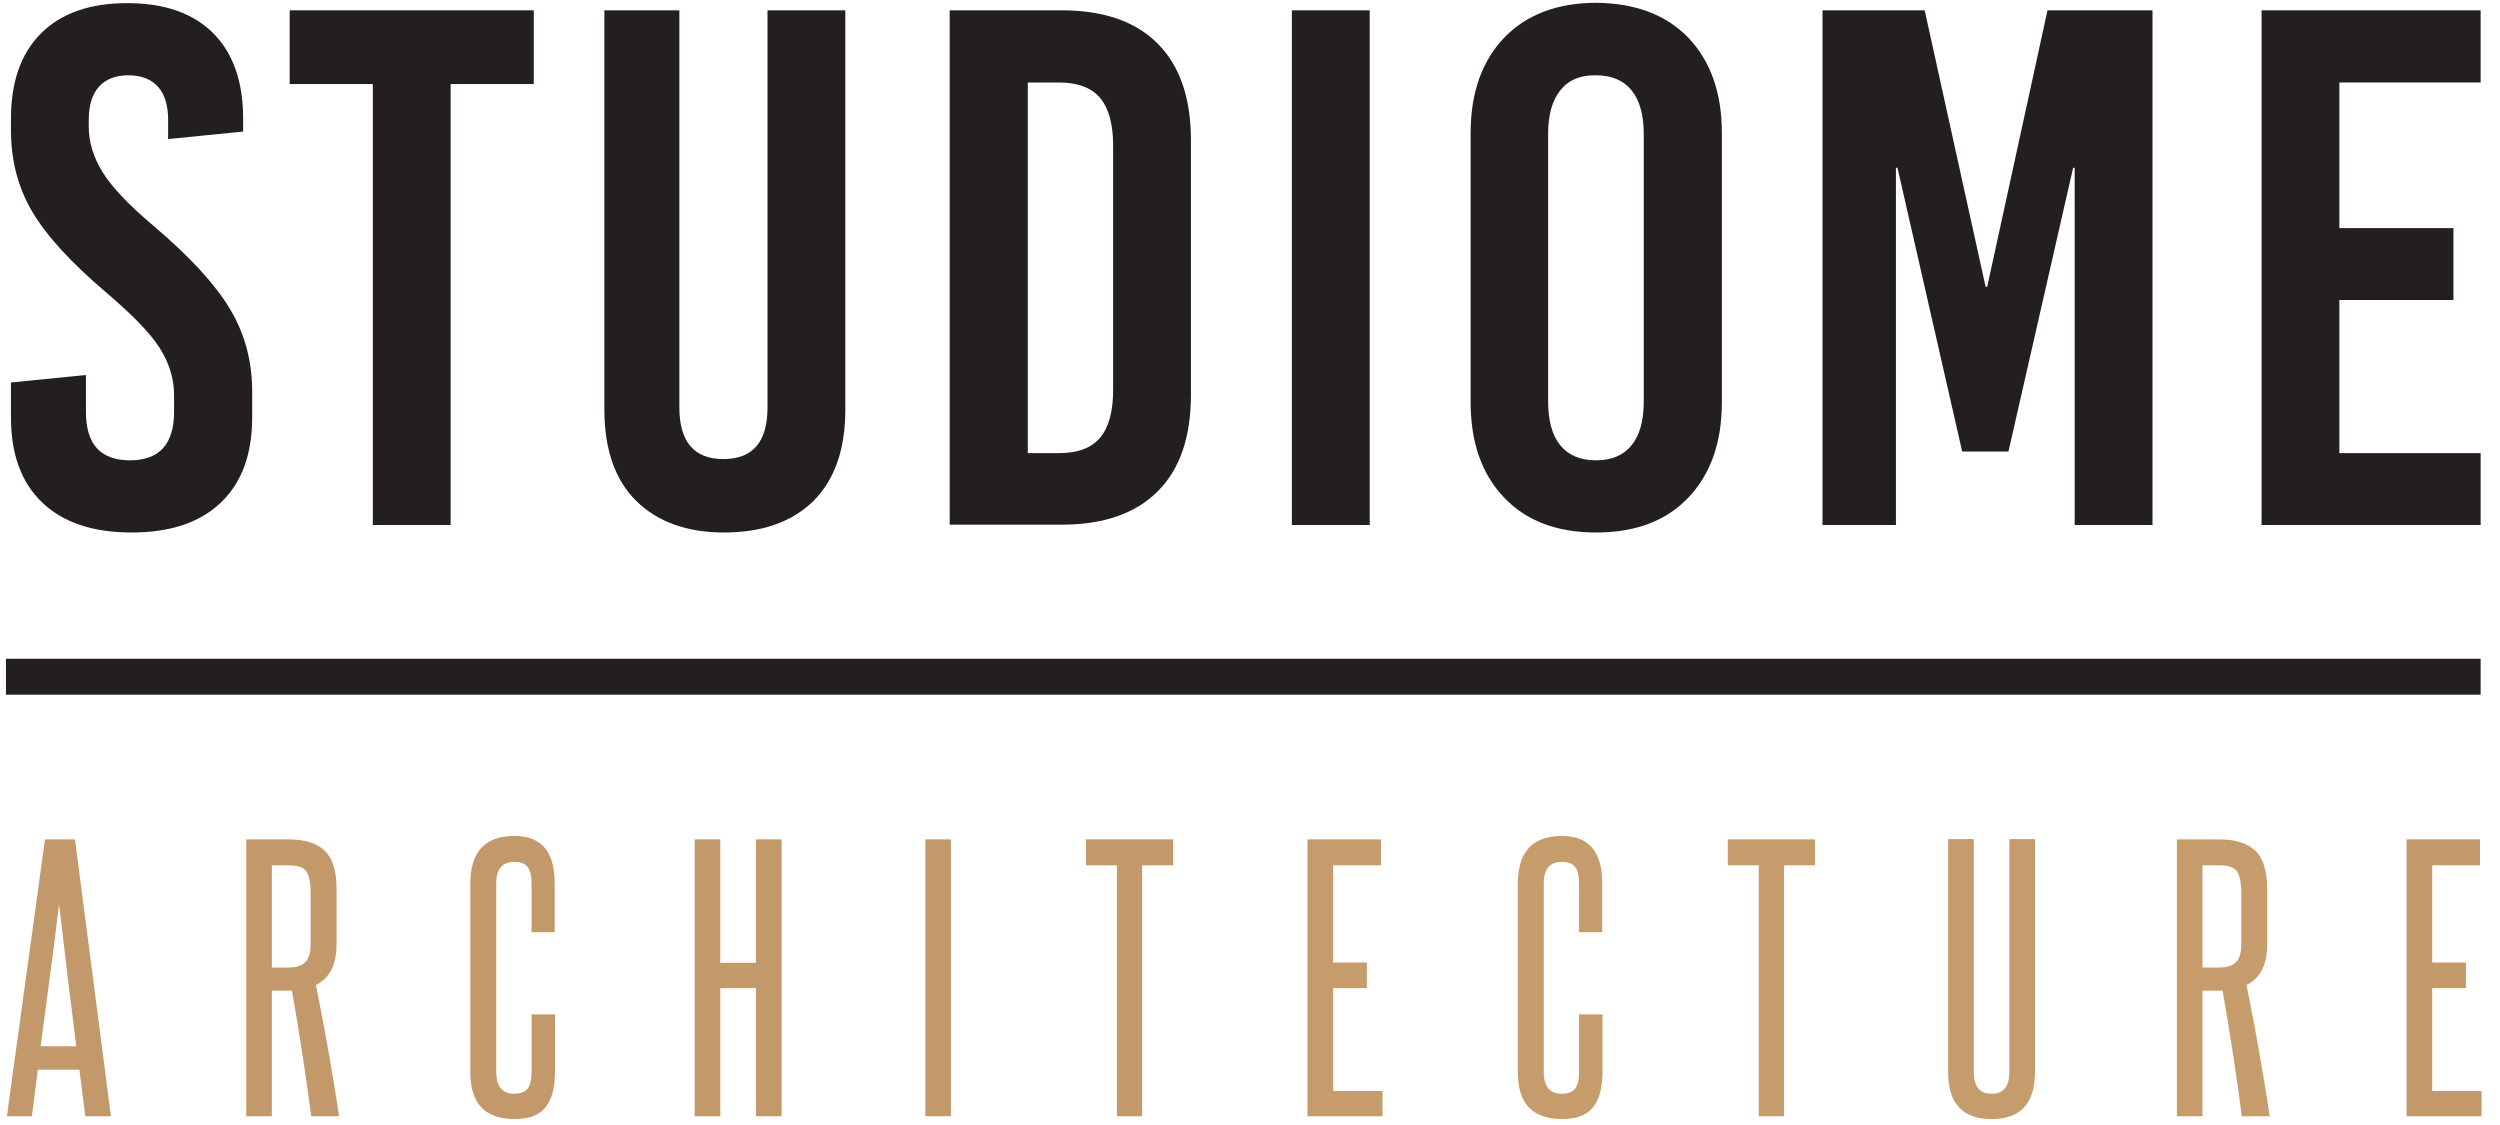
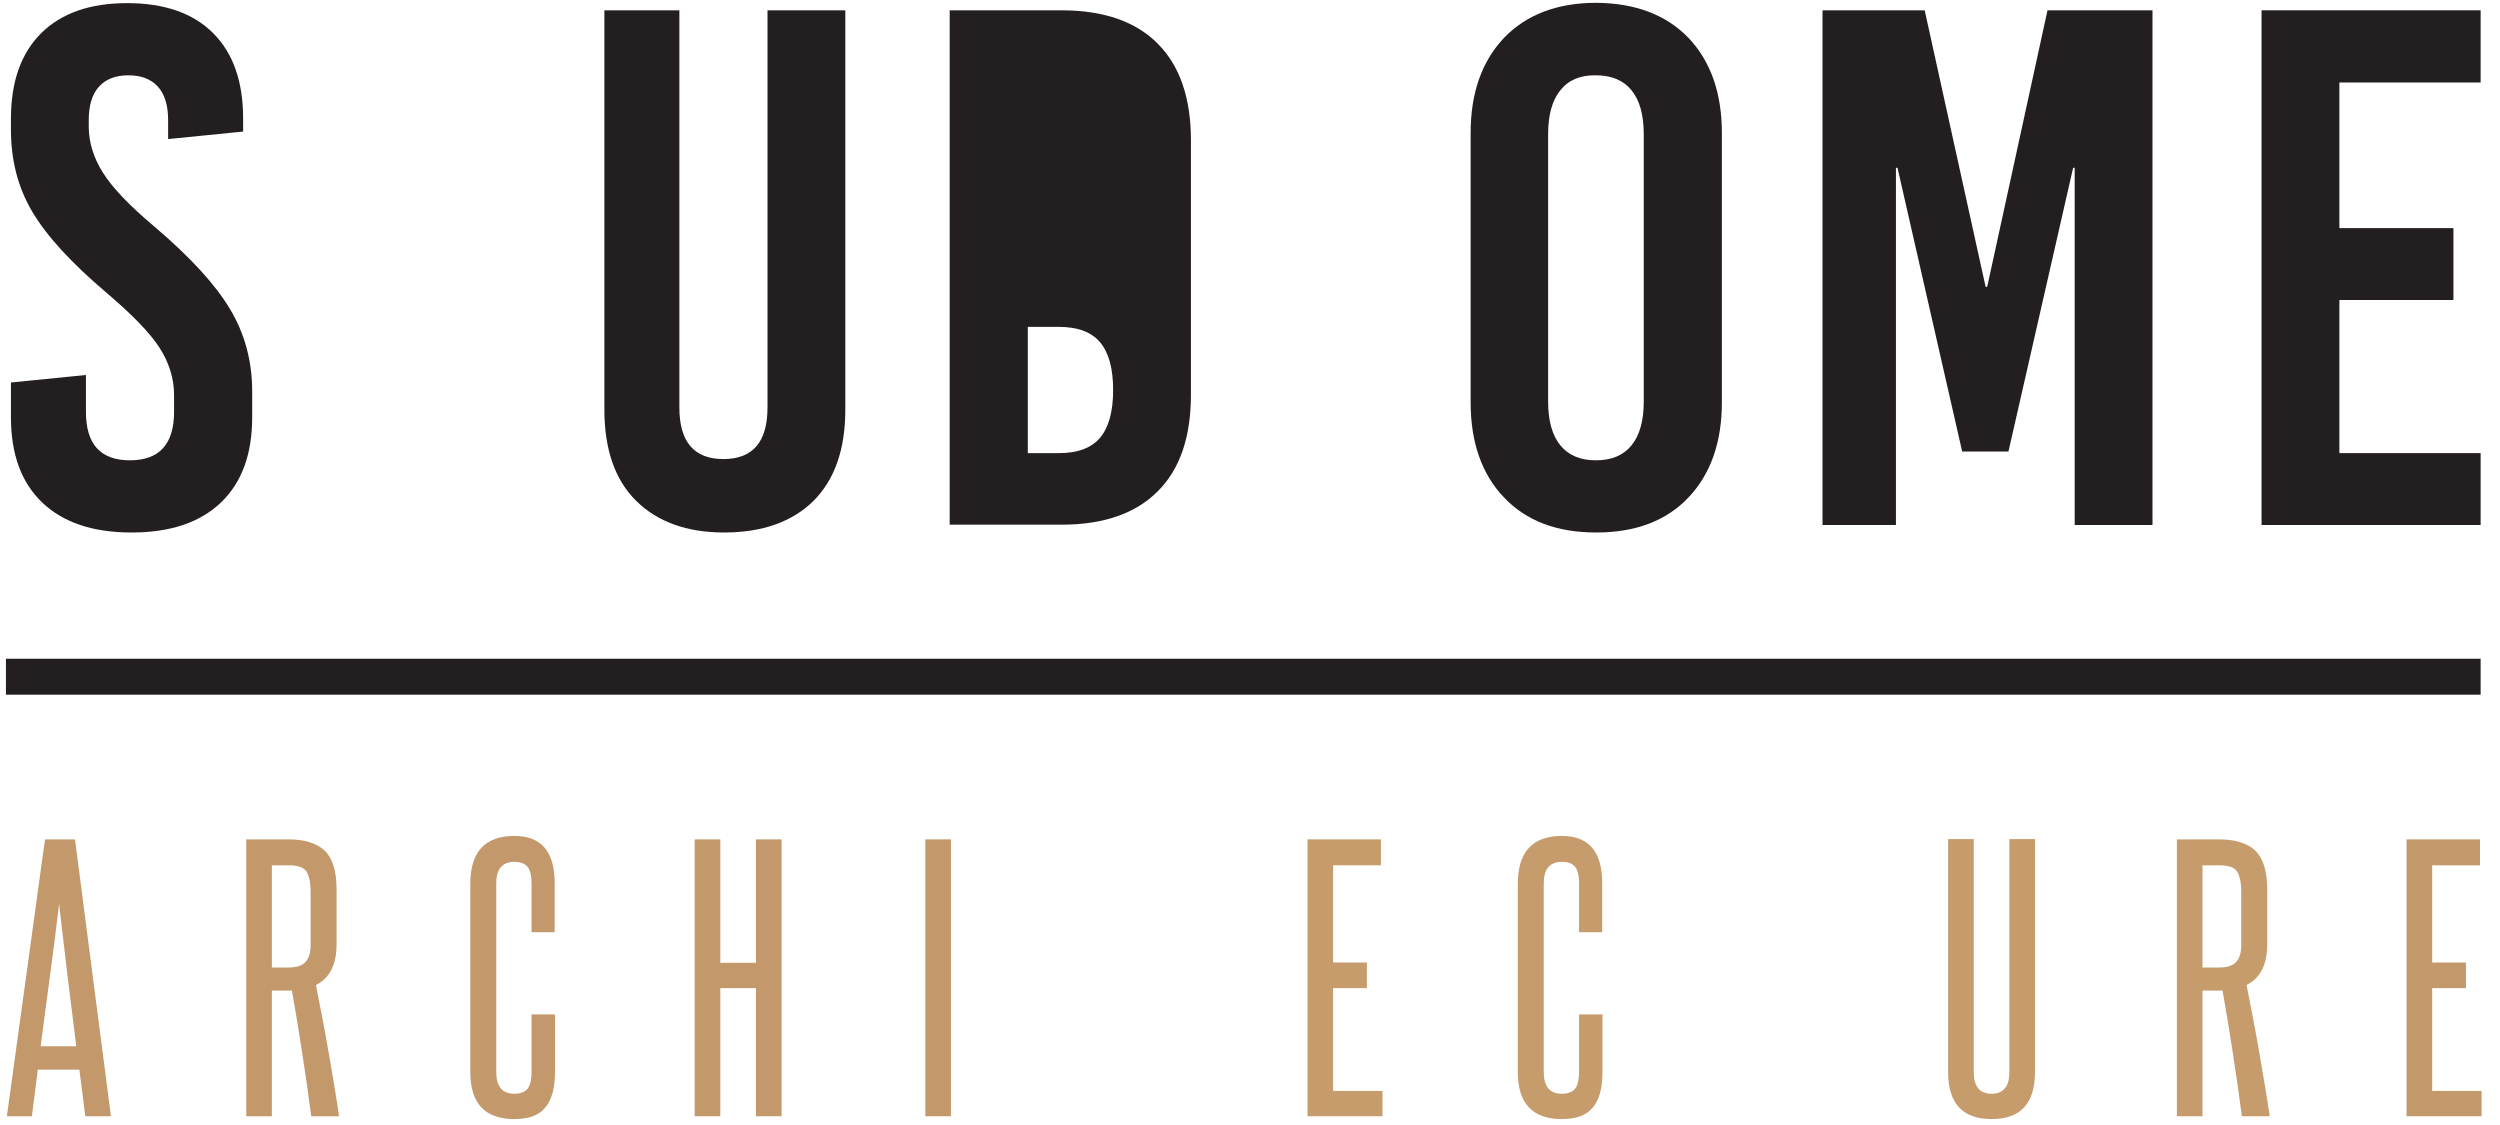
<svg xmlns="http://www.w3.org/2000/svg" id="Calque_1" x="0px" y="0px" viewBox="0 0 800 360" style="enable-background:new 0 0 800 360;" xml:space="preserve">
  <style type="text/css">
	.st0{fill:#231F20;}
	.st1{fill:#C3996B;}
	.st2{fill:#C69C6D;}
</style>
  <path class="st0" d="M68.2,10.6c6.4,6.4,9.6,15.5,9.6,27.3v4.2l-24,2.4v-6.1c0-4.7-1.1-8.3-3.3-10.7c-2.2-2.4-5.3-3.6-9.4-3.6  c-4.1,0-7.2,1.2-9.4,3.6c-2.2,2.4-3.3,6-3.3,10.7v2.1c0,5,1.5,9.9,4.5,14.7c3,4.8,8.5,10.6,16.5,17.3C60.8,82.2,68.9,91,73.6,98.9  c4.7,7.8,7.1,16.6,7.1,26.4v8.2c0,11.8-3.3,20.9-10,27.3c-6.7,6.4-16.2,9.6-28.6,9.6c-12.4,0-21.9-3.2-28.6-9.6  c-6.7-6.4-10-15.5-10-27.3v-11.1l24-2.4v11.8c0,10.4,4.7,15.5,14.1,15.5c9.4,0,14.1-5.2,14.1-15.5v-5.4c0-5.3-1.6-10.4-4.7-15.2  c-3.1-4.8-8.8-10.6-16.9-17.5c-11.3-9.6-19.2-18.2-23.8-26c-4.6-7.8-6.8-16.5-6.8-26.2v-3.5c0-11.8,3.2-20.9,9.6-27.3  C19.6,4.2,28.8,1,40.7,1C52.6,1,61.8,4.2,68.2,10.6z" />
-   <path class="st0" d="M170.8,26.9h-26.6V168h-24.9V26.9H92.7V3.3h78.1V26.9z" />
  <path class="st0" d="M270.5,131.1c0,12.7-3.4,22.4-10.2,29.2c-6.8,6.7-16.4,10.1-28.6,10.1c-11.9,0-21.3-3.4-28.1-10.1  c-6.8-6.7-10.2-16.5-10.2-29.2V3.3h24v127.1c0,11,4.7,16.5,14.1,16.5c9.4,0,14.1-5.5,14.1-16.5V3.3h24.9V131.1z" />
-   <path class="st0" d="M370.5,14c7.1,7.1,10.6,17.5,10.6,30.9v81.4c0,13.5-3.5,23.8-10.6,30.9c-7.1,7.1-17.3,10.7-30.8,10.7h-35.8V3.3  h35.8C353.2,3.3,363.5,6.9,370.5,14z M328.9,26.4V145h9.9c6,0,10.4-1.6,13.2-4.9c2.8-3.3,4.2-8.4,4.2-15.3V46.6  c0-6.9-1.4-12-4.2-15.3c-2.8-3.3-7.2-4.9-13.2-4.9H328.9z" />
-   <path class="st0" d="M438.3,168h-24.9V3.3h24.9V168z" />
+   <path class="st0" d="M370.5,14c7.1,7.1,10.6,17.5,10.6,30.9v81.4c0,13.5-3.5,23.8-10.6,30.9c-7.1,7.1-17.3,10.7-30.8,10.7h-35.8V3.3  h35.8C353.2,3.3,363.5,6.9,370.5,14z M328.9,26.4V145h9.9c6,0,10.4-1.6,13.2-4.9c2.8-3.3,4.2-8.4,4.2-15.3c0-6.9-1.4-12-4.2-15.3c-2.8-3.3-7.2-4.9-13.2-4.9H328.9z" />
  <path class="st0" d="M540.3,12.1c7.1,7.5,10.7,17.6,10.7,30.5v86.1c0,12.9-3.6,23-10.7,30.5c-7.1,7.5-17,11.2-29.5,11.2  c-12.6,0-22.4-3.7-29.5-11.2c-7.1-7.4-10.7-17.6-10.7-30.5V42.6c0-12.9,3.6-23,10.7-30.5c7.1-7.4,17-11.2,29.5-11.2  C523.3,1,533.1,4.7,540.3,12.1z M499.3,28.9c-2.6,3.2-3.9,7.9-3.9,14v85.6c0,6.1,1.3,10.8,3.9,14c2.6,3.2,6.4,4.8,11.4,4.8  c5,0,8.8-1.6,11.4-4.8c2.6-3.2,3.9-7.9,3.9-14V42.9c0-6.1-1.3-10.8-3.9-14c-2.6-3.2-6.4-4.8-11.4-4.8  C505.7,24,501.9,25.6,499.3,28.9z" />
  <path class="st0" d="M688.8,168h-24.9V53.7h-0.5l-20.7,90.8h-14.8l-20.7-90.8h-0.5V168h-23.5V3.3h32.7l19.5,88.5h0.5l19.3-88.5h33.6  V168z" />
  <path class="st0" d="M793.8,26.4h-45.2V73h36.5V96h-36.5V145h45.2V168h-70.1V3.3h70.1V26.4z" />
  <path class="st1" d="M27.3,357.2l-1.9-14.9H12.1l-1.9,14.9h-8l12.2-88.6H24l11.5,88.6H27.3z M24.4,334.8c-0.9-7.6-1.9-15.1-2.8-22.6  c-0.9-7.4-1.8-15.1-2.7-22.9c-0.9,7.8-1.9,15.5-2.9,22.9c-1,7.4-2,14.9-3,22.6H24.4z" />
  <path class="st1" d="M99.6,357.2c-0.9-7-1.9-13.7-2.9-20.3c-1-6.6-2.1-13.2-3.3-20c-0.4,0.1-0.7,0.1-1,0.1c-0.3,0-0.6,0-1,0H87v40.2  h-8.2v-88.6h13.5c5.2,0,9,1.2,11.6,3.6c2.5,2.4,3.8,6.5,3.8,12.3v17.7c0,6.5-2.2,10.8-6.6,13c1.4,7.2,2.8,14.2,4,21.2  c1.2,6.9,2.4,13.9,3.4,20.8H99.6z M99.4,285.6c0-3.2-0.5-5.5-1.4-6.8c-0.9-1.3-2.8-1.9-5.7-1.9H87v32.7h5.4c2.5,0,4.3-0.6,5.4-1.8  c1.1-1.2,1.6-3,1.6-5.5V285.6z" />
  <path class="st1" d="M170.2,324.6h7.4v18.3c0,5.2-1,9-3.1,11.5c-2,2.5-5.3,3.7-9.9,3.7c-9.4,0-14.1-5-14.1-15v-60.3  c0-10.2,4.7-15.3,14.1-15.3c8.6,0,12.9,5,12.9,15.1v15.7h-7.4v-15.6c0-2.4-0.4-4.1-1.2-5.2c-0.8-1.1-2.2-1.7-4.3-1.7  c-3.9,0-5.8,2.3-5.8,6.9v60.3c0,4.7,1.9,7,5.8,7c2,0,3.4-0.6,4.3-1.7c0.8-1.1,1.2-2.9,1.2-5.3V324.6z" />
  <path class="st1" d="M241.9,357.2v-41h-11.4v41h-8.2v-88.6h8.2v39.5h11.4v-39.5h8.2v88.6H241.9z" />
  <path class="st1" d="M296.1,357.2v-88.6h8.2v88.6H296.1z" />
-   <path class="st1" d="M357.4,357.2v-80.3h-9.9v-8.3h27.9v8.3h-9.9v80.3H357.4z" />
  <path class="st2" d="M418.4,357.2v-88.6h23.5v8.3h-15.3V308h10.8v8.2h-10.8v32.9h15.8v8.1H418.4z" />
  <path class="st2" d="M505.4,324.6h7.4v18.3c0,5.2-1,9-3.1,11.5c-2,2.5-5.3,3.7-9.9,3.7c-9.4,0-14.1-5-14.1-15v-60.3  c0-10.2,4.7-15.3,14.1-15.3c8.6,0,12.9,5,12.9,15.1v15.7h-7.4v-15.6c0-2.4-0.4-4.1-1.2-5.2c-0.8-1.1-2.2-1.7-4.3-1.7  c-3.9,0-5.8,2.3-5.8,6.9v60.3c0,4.7,1.9,7,5.8,7c2,0,3.4-0.6,4.3-1.7c0.8-1.1,1.2-2.9,1.2-5.3V324.6z" />
-   <path class="st2" d="M562.8,357.2v-80.3h-9.9v-8.3h27.9v8.3h-9.9v80.3H562.8z" />
  <path class="st2" d="M643,268.5h8.2v74.5c0,10.1-4.6,15.1-13.9,15.1c-9.3,0-13.9-5-13.9-15.1v-74.5h8.2v74.5c0,4.7,1.9,7,5.7,7  c3.8,0,5.7-2.3,5.7-7V268.5z" />
  <path class="st2" d="M717.4,357.2c-0.9-7-1.9-13.7-2.9-20.3c-1-6.6-2.1-13.2-3.3-20c-0.4,0.1-0.7,0.1-1,0.1c-0.3,0-0.6,0-1,0h-4.4  v40.2h-8.2v-88.6h13.5c5.2,0,9,1.2,11.6,3.6c2.5,2.4,3.8,6.5,3.8,12.3v17.7c0,6.5-2.2,10.8-6.6,13c1.4,7.2,2.8,14.2,4,21.2  c1.2,6.9,2.4,13.9,3.4,20.8H717.4z M717.2,285.6c0-3.2-0.5-5.5-1.4-6.8c-0.9-1.3-2.8-1.9-5.7-1.9h-5.3v32.7h5.4  c2.5,0,4.3-0.6,5.4-1.8c1.1-1.2,1.6-3,1.6-5.5V285.6z" />
  <path class="st1" d="M770.1,357.2v-88.6h23.5v8.3h-15.3V308h10.8v8.2h-10.8v32.9h15.8v8.1H770.1z" />
  <rect x="1.9" y="210.8" class="st0" width="791.9" height="11.5" />
</svg>